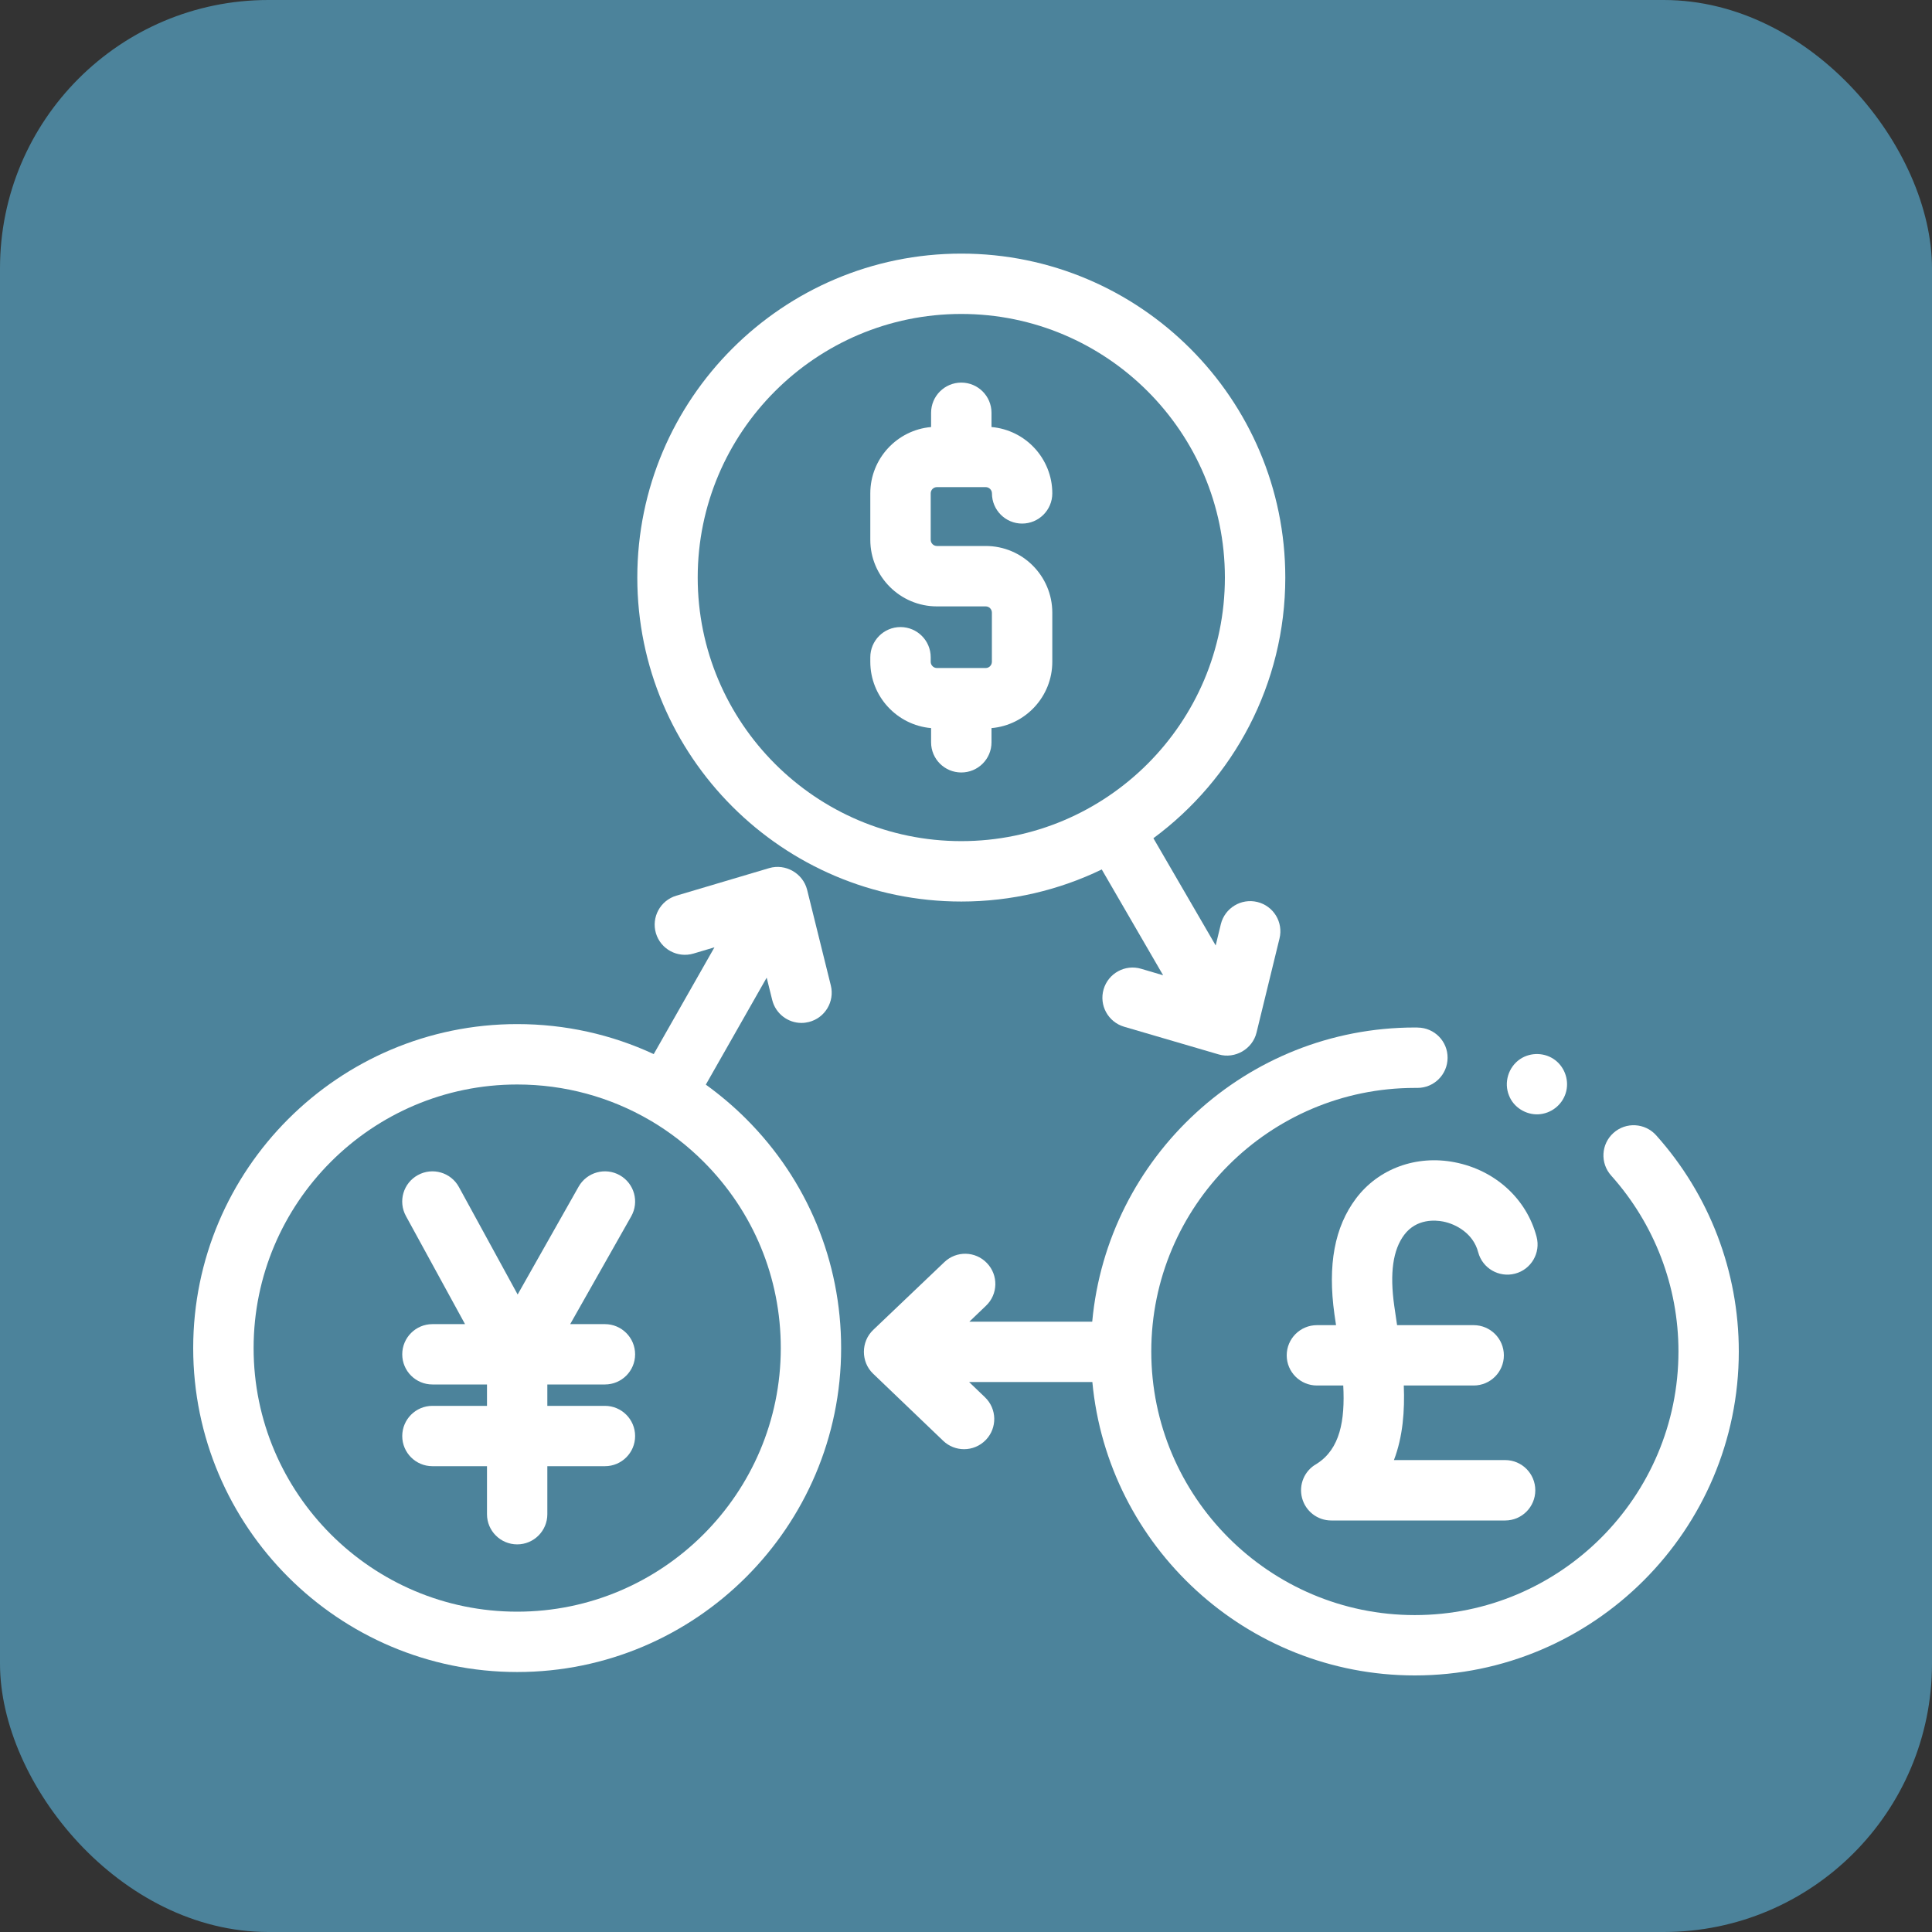
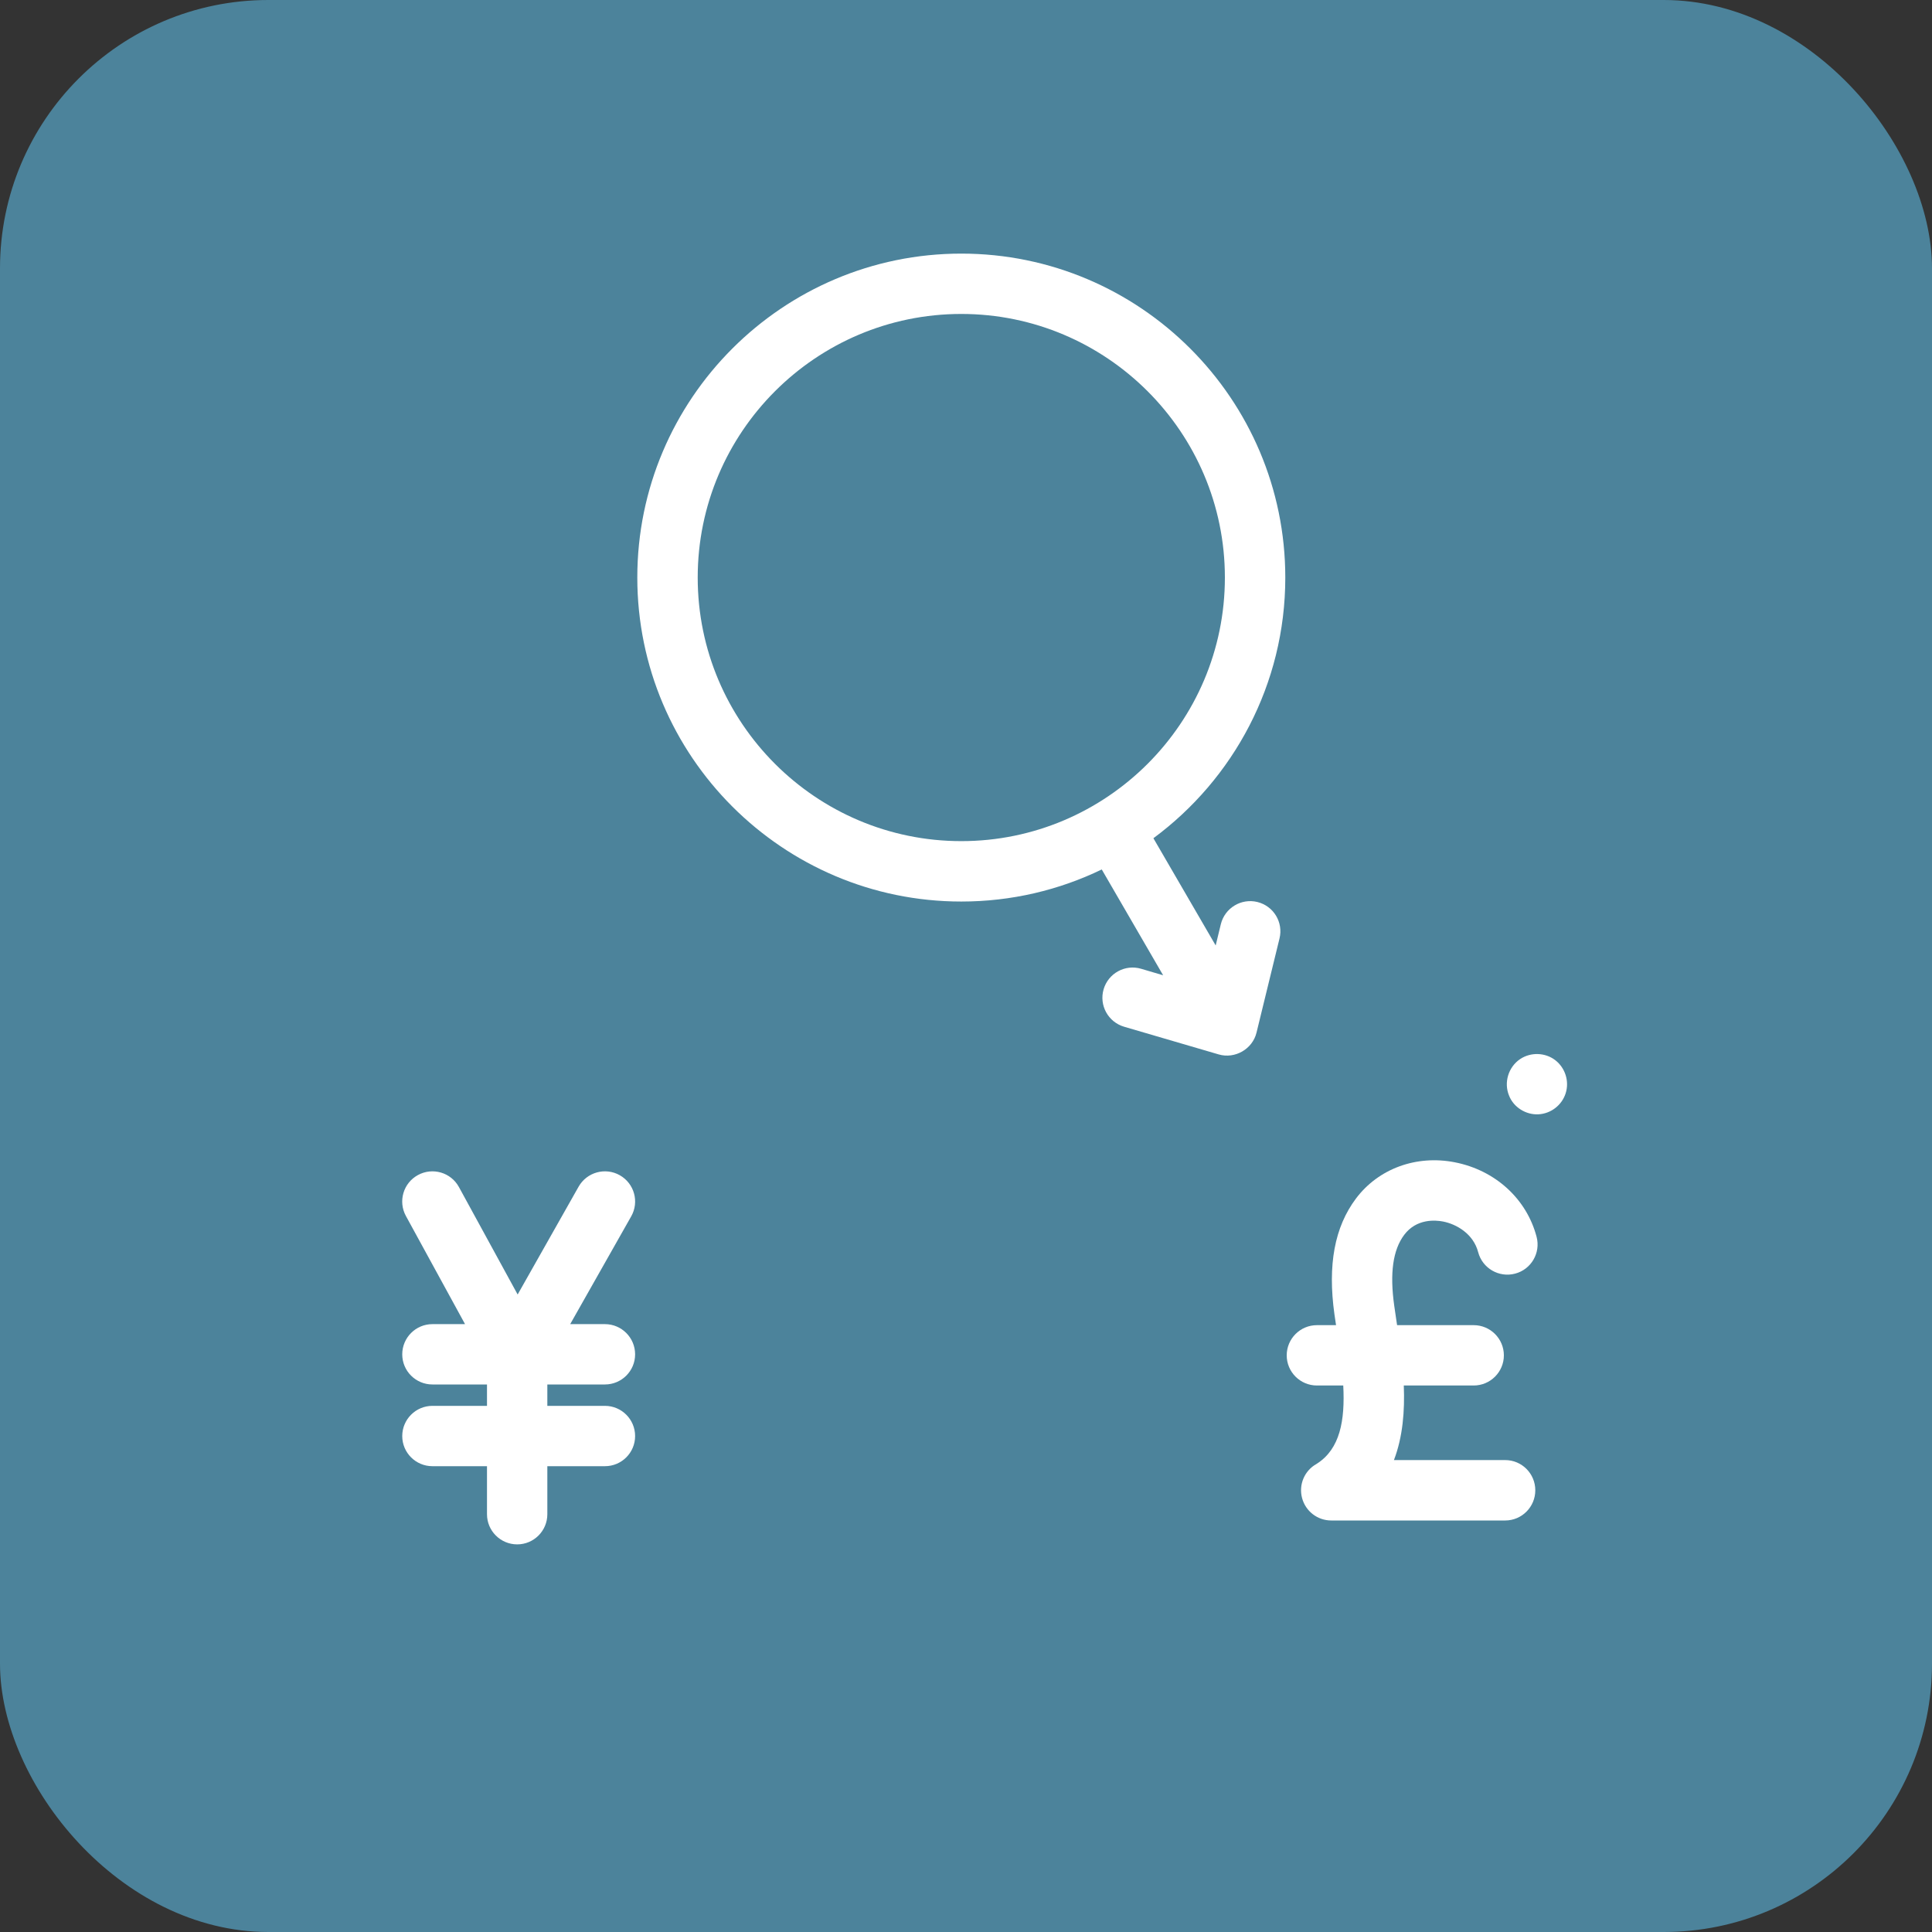
<svg xmlns="http://www.w3.org/2000/svg" width="30" height="30" viewBox="0 0 30 30" fill="none">
  <rect x="0" y="0" width="30" height="30" fill="#333333" stroke="none" />
  <rect width="30" height="30" rx="4.167" fill="#4C839B" />
  <g clip-path="url(#clip0_908_325)">
-     <path d="M19.489 8.968C19.489 11.488 17.447 13.53 14.927 13.53C12.408 13.53 10.365 11.488 10.365 8.968C10.365 6.449 12.408 4.406 14.927 4.406C17.447 4.406 19.489 6.449 19.489 8.968Z" fill="#4C839B" />
    <path d="M12.592 20.933C12.592 23.452 10.55 25.495 8.031 25.495C5.511 25.495 3.469 23.452 3.469 20.933C3.469 18.413 5.511 16.371 8.031 16.371C10.55 16.371 12.592 18.413 12.592 20.933Z" fill="#4C839B" />
-     <path d="M26.531 20.985C26.531 23.505 24.489 25.547 21.969 25.547C19.45 25.547 17.408 23.505 17.408 20.985C17.408 18.466 19.45 16.424 21.969 16.424C24.489 16.424 26.531 18.466 26.531 20.985Z" fill="#4C839B" />
+     <path d="M26.531 20.985C26.531 23.505 24.489 25.547 21.969 25.547C17.408 18.466 19.45 16.424 21.969 16.424C24.489 16.424 26.531 18.466 26.531 20.985Z" fill="#4C839B" />
    <path d="M14.927 13.999C15.708 13.999 16.448 13.82 17.108 13.501L18.061 15.144L17.719 15.043C17.47 14.97 17.21 15.113 17.137 15.361C17.064 15.61 17.207 15.87 17.455 15.943L18.924 16.373C19.177 16.447 19.449 16.29 19.511 16.035L19.868 14.573C19.93 14.321 19.776 14.068 19.524 14.006C19.273 13.945 19.019 14.099 18.957 14.351L18.877 14.681L17.91 13.016C19.151 12.099 19.958 10.626 19.958 8.968C19.958 6.194 17.701 3.938 14.927 3.938C12.153 3.938 9.896 6.194 9.896 8.968C9.896 11.742 12.153 13.999 14.927 13.999ZM14.927 4.875C17.184 4.875 19.02 6.711 19.02 8.968C19.02 11.225 17.184 13.061 14.927 13.061C12.67 13.061 10.834 11.225 10.834 8.968C10.834 6.711 12.67 4.875 14.927 4.875Z" fill="white" />
-     <path d="M10.96 16.842L11.905 15.181L11.991 15.528C12.044 15.741 12.235 15.884 12.445 15.884C12.483 15.884 12.521 15.879 12.558 15.87C12.81 15.808 12.963 15.553 12.901 15.302L12.533 13.817C12.469 13.561 12.197 13.405 11.944 13.48L10.502 13.908C10.253 13.982 10.112 14.243 10.185 14.491C10.259 14.739 10.52 14.88 10.768 14.807L11.094 14.71L10.151 16.368C9.495 16.063 8.776 15.902 8.031 15.902C5.257 15.902 3 18.159 3 20.933C3 23.707 5.257 25.963 8.031 25.963C10.805 25.963 13.061 23.707 13.061 20.933C13.061 19.589 12.538 18.326 11.588 17.376C11.391 17.179 11.181 17.002 10.96 16.842ZM8.031 25.026C5.774 25.026 3.938 23.19 3.938 20.933C3.938 18.676 5.774 16.84 8.031 16.84C8.767 16.84 9.474 17.034 10.093 17.396C10.096 17.398 10.099 17.401 10.103 17.402C10.105 17.404 10.108 17.405 10.111 17.406C10.404 17.58 10.677 17.791 10.925 18.039C11.698 18.812 12.124 19.839 12.124 20.933C12.124 23.19 10.287 25.026 8.031 25.026Z" fill="white" />
-     <path d="M25.716 17.628C25.543 17.436 25.247 17.419 25.054 17.592C24.861 17.765 24.845 18.061 25.018 18.254C25.691 19.006 26.063 19.976 26.063 20.985C26.063 23.242 24.226 25.079 21.969 25.079C19.713 25.079 17.877 23.242 17.877 20.985C17.877 18.729 19.713 16.893 21.97 16.893L22.006 16.893H22.01C22.267 16.893 22.476 16.686 22.478 16.428C22.481 16.169 22.273 15.958 22.014 15.956L22.001 15.955C21.991 15.955 21.98 15.955 21.97 15.955C19.352 15.955 17.195 17.965 16.96 20.523H15.052L15.31 20.276C15.498 20.098 15.505 19.801 15.326 19.614C15.148 19.426 14.851 19.419 14.664 19.598L13.558 20.652C13.367 20.834 13.367 21.148 13.557 21.33L14.646 22.373C14.737 22.46 14.854 22.503 14.97 22.503C15.093 22.503 15.217 22.454 15.309 22.358C15.488 22.171 15.481 21.875 15.294 21.696L15.048 21.46H16.962C17.201 24.012 19.356 26.016 21.969 26.016C24.743 26.016 27 23.759 27 20.985C27 19.744 26.544 18.552 25.716 17.628Z" fill="white" />
-     <path d="M14.458 11.306V11.527C14.458 11.786 14.668 11.995 14.927 11.995C15.186 11.995 15.396 11.786 15.396 11.527V11.306C15.924 11.26 16.34 10.816 16.34 10.276V9.513C16.34 8.942 15.876 8.478 15.306 8.478H14.549C14.495 8.478 14.452 8.435 14.452 8.381V7.661C14.452 7.607 14.495 7.564 14.549 7.564H15.306C15.359 7.564 15.403 7.608 15.403 7.661C15.403 7.92 15.613 8.13 15.871 8.13C16.13 8.13 16.34 7.92 16.34 7.661C16.34 7.121 15.924 6.677 15.396 6.631V6.41C15.396 6.151 15.186 5.941 14.927 5.941C14.668 5.941 14.458 6.151 14.458 6.41V6.631C13.93 6.677 13.514 7.121 13.514 7.661V8.382C13.514 8.952 13.978 9.416 14.549 9.416H15.306C15.359 9.416 15.402 9.459 15.402 9.513V10.276C15.402 10.329 15.359 10.373 15.306 10.373H14.549C14.495 10.373 14.452 10.329 14.452 10.276V10.206C14.452 9.947 14.242 9.737 13.983 9.737C13.724 9.737 13.514 9.947 13.514 10.206V10.276C13.514 10.816 13.93 11.26 14.458 11.306Z" fill="white" />
    <path d="M9.624 18.249C9.399 18.122 9.113 18.201 8.985 18.426L8.038 20.101L7.126 18.432C7.002 18.205 6.717 18.122 6.49 18.246C6.262 18.37 6.179 18.655 6.303 18.882L7.221 20.561H6.715C6.456 20.561 6.246 20.771 6.246 21.03C6.246 21.289 6.456 21.498 6.715 21.498H7.562V21.83H6.715C6.456 21.83 6.246 22.04 6.246 22.299C6.246 22.558 6.456 22.767 6.715 22.767H7.562V23.513C7.562 23.771 7.772 23.981 8.031 23.981C8.289 23.981 8.499 23.771 8.499 23.513V22.767H9.393C9.652 22.767 9.862 22.558 9.862 22.299C9.862 22.04 9.652 21.83 9.393 21.83H8.499V21.498H9.393C9.652 21.498 9.862 21.289 9.862 21.03C9.862 20.771 9.652 20.561 9.393 20.561H8.854L9.801 18.888C9.929 18.663 9.85 18.377 9.624 18.249Z" fill="white" />
    <path d="M21.056 18.61C20.723 19.053 20.614 19.641 20.721 20.408C20.729 20.462 20.737 20.519 20.746 20.577H20.449C20.19 20.577 19.98 20.787 19.98 21.046C19.98 21.304 20.19 21.514 20.449 21.514H20.858C20.887 22.06 20.807 22.497 20.452 22.726C20.448 22.728 20.445 22.73 20.441 22.733C20.255 22.837 20.164 23.054 20.218 23.26C20.272 23.466 20.458 23.61 20.671 23.61H23.372C23.631 23.61 23.84 23.4 23.84 23.141C23.84 22.882 23.631 22.672 23.372 22.672H21.645C21.784 22.309 21.814 21.905 21.798 21.514H22.883C23.142 21.514 23.352 21.304 23.352 21.046C23.352 20.787 23.142 20.577 22.883 20.577H21.694C21.692 20.562 21.69 20.546 21.687 20.531C21.674 20.443 21.661 20.359 21.65 20.278C21.578 19.769 21.629 19.408 21.805 19.174C21.997 18.919 22.292 18.945 22.409 18.968C22.613 19.008 22.878 19.156 22.953 19.444C23.019 19.694 23.276 19.843 23.526 19.777C23.776 19.712 23.926 19.455 23.86 19.205C23.705 18.615 23.218 18.171 22.59 18.048C21.993 17.931 21.405 18.146 21.056 18.61Z" fill="white" />
    <path d="M23.433 17.014C23.504 17.195 23.695 17.313 23.888 17.303C24.082 17.293 24.252 17.162 24.311 16.978C24.371 16.792 24.306 16.583 24.151 16.463C23.994 16.342 23.77 16.335 23.605 16.445C23.422 16.568 23.348 16.81 23.433 17.014Z" fill="white" />
  </g>
  <defs>
    <clipPath id="clip0_908_325">
      <rect width="24" height="24" fill="white" transform="translate(3 3)" />
    </clipPath>
  </defs>
</svg>